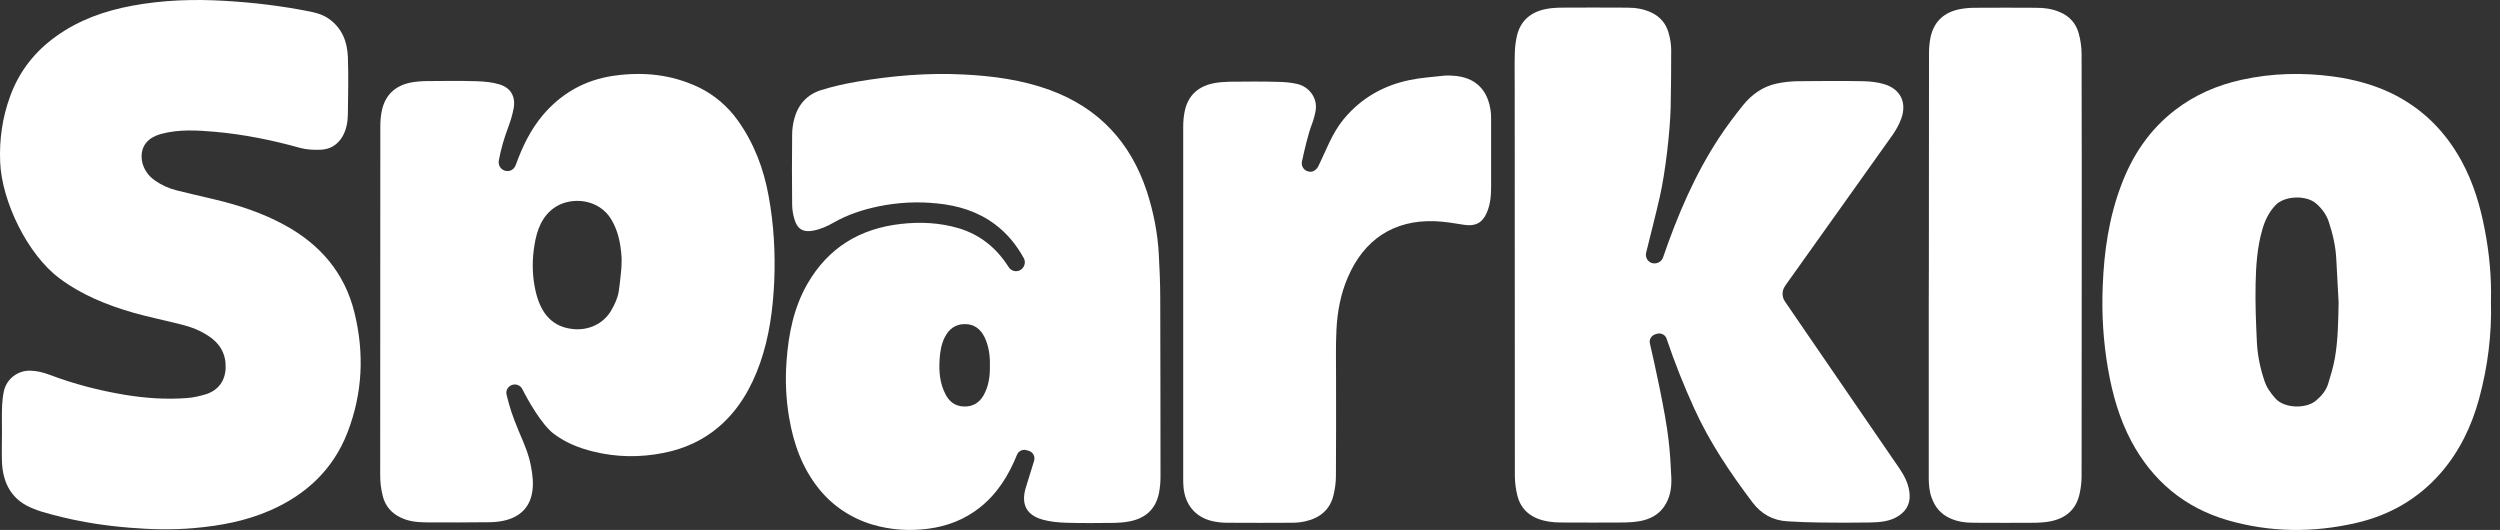
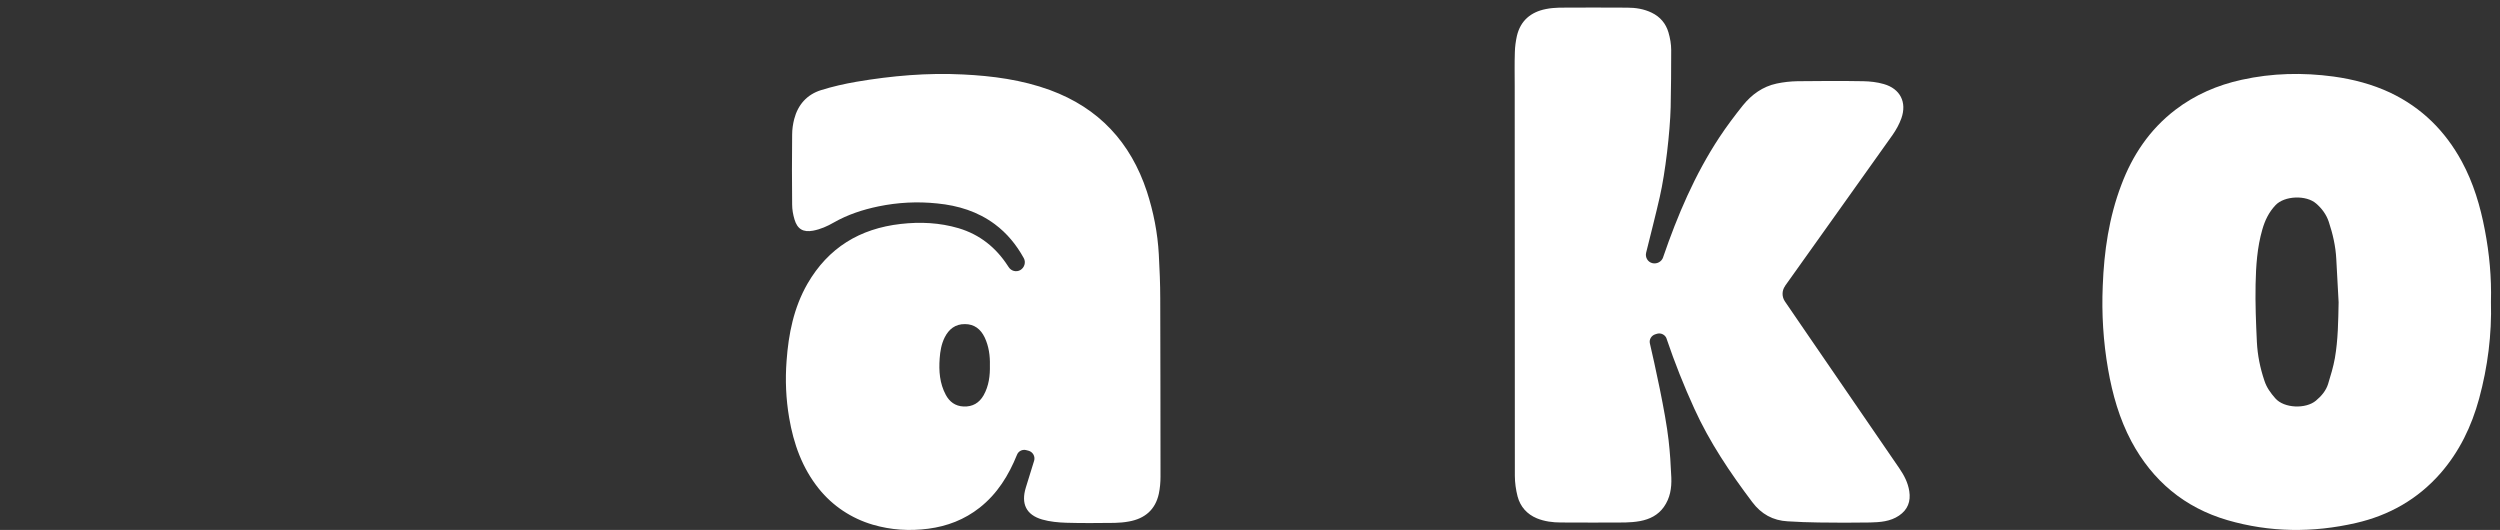
<svg xmlns="http://www.w3.org/2000/svg" width="217" height="46" viewBox="0 0 217 46" fill="none">
  <rect x="0" y="0" width="217" height="46" fill="#333333" stroke="none" />
-   <path d="M0.171 37.57C0.171 36.782 0.149 35.982 0.183 35.194C0.205 34.777 0.25 34.349 0.34 33.944C0.577 32.885 1.545 32.142 2.638 32.175C3.212 32.187 3.775 32.333 4.316 32.536C6.433 33.335 8.607 33.898 10.837 34.27C12.616 34.563 14.407 34.687 16.209 34.552C16.761 34.518 17.324 34.383 17.864 34.225C18.968 33.876 19.565 33.031 19.587 31.883C19.61 30.7 19.081 29.799 18.09 29.157C17.369 28.684 16.569 28.369 15.736 28.166C14.362 27.817 12.965 27.535 11.602 27.152C9.294 26.488 7.086 25.598 5.16 24.157C2.401 22.096 0.16 17.512 0.014 14.077C-0.065 12.14 0.194 10.225 0.881 8.356C1.669 6.182 3.032 4.459 4.901 3.13C6.872 1.722 9.102 0.934 11.479 0.495C14.159 -0.001 16.862 -0.091 19.587 0.078C22.054 0.225 24.486 0.517 26.908 1.002C27.482 1.114 28.045 1.283 28.53 1.621C29.69 2.432 30.151 3.626 30.196 4.966C30.253 6.61 30.219 8.266 30.196 9.91C30.185 10.575 30.073 11.239 29.735 11.836C29.307 12.568 28.665 12.962 27.843 12.996C27.246 13.018 26.615 12.996 26.052 12.838C23.631 12.162 21.187 11.667 18.686 11.442C17.11 11.307 15.511 11.205 13.956 11.633C12.875 11.937 12.29 12.613 12.29 13.582C12.29 14.426 12.762 15.203 13.461 15.676C14.046 16.082 14.677 16.363 15.364 16.532C16.411 16.791 17.47 17.039 18.529 17.287C20.691 17.794 22.786 18.481 24.734 19.55C27.809 21.24 29.926 23.695 30.771 27.152C31.638 30.678 31.469 34.158 30.163 37.536C28.924 40.735 26.593 42.92 23.473 44.294C21.367 45.217 19.148 45.634 16.862 45.837C14.981 46.005 13.1 45.96 11.231 45.803C8.663 45.6 6.14 45.161 3.674 44.429C3.415 44.35 3.156 44.26 2.908 44.158C1.061 43.449 0.261 42.019 0.171 40.127C0.138 39.282 0.171 38.426 0.171 37.57Z" fill="white" />
  <path d="M143.415 22.839C143.809 22.94 144.226 22.726 144.361 22.332V22.321C145.611 18.683 147.109 15.158 149.238 11.926C149.869 10.969 150.567 10.045 151.276 9.155C152.042 8.209 152.999 7.511 154.216 7.252C154.801 7.128 155.41 7.061 156.018 7.049C157.921 7.027 159.824 7.016 161.728 7.049C162.325 7.061 162.944 7.128 163.518 7.297C164.937 7.703 165.534 8.874 165.039 10.27C164.859 10.777 164.588 11.261 164.284 11.701C161.176 16.082 158.056 20.44 154.948 24.81C154.948 24.81 154.948 24.81 154.948 24.821C154.655 25.227 154.655 25.767 154.937 26.173C155.488 26.972 156.029 27.761 156.57 28.56C159.329 32.592 162.099 36.613 164.859 40.645C165.275 41.253 165.613 41.895 165.726 42.638C165.861 43.516 165.602 44.237 164.836 44.755C164.07 45.273 163.192 45.33 162.313 45.352C160.827 45.375 159.34 45.375 157.865 45.352C156.964 45.341 156.074 45.307 155.173 45.251C153.889 45.183 152.876 44.62 152.098 43.584C150.173 41.028 148.393 38.392 147.064 35.464C146.163 33.493 145.364 31.477 144.665 29.416V29.405C144.553 29.067 144.192 28.875 143.843 28.966L143.697 29.011C143.348 29.112 143.122 29.461 143.213 29.822C143.595 31.466 144.575 35.858 144.834 38.212C144.958 39.293 145.026 40.374 145.071 41.455C145.105 42.368 144.969 43.235 144.418 44.012C143.911 44.721 143.19 45.071 142.368 45.228C141.94 45.307 141.501 45.341 141.061 45.352C139.203 45.363 137.345 45.363 135.487 45.352C134.777 45.352 134.068 45.262 133.403 44.992C132.536 44.631 131.962 43.978 131.725 43.088C131.579 42.514 131.489 41.895 131.489 41.298C131.477 30.047 131.477 18.796 131.477 7.534C131.477 6.531 131.455 5.529 131.489 4.527C131.5 4.054 131.567 3.569 131.669 3.108C131.984 1.79 132.874 1.047 134.169 0.788C134.552 0.709 134.957 0.675 135.352 0.664C137.311 0.652 139.282 0.652 141.242 0.664C141.974 0.664 142.694 0.776 143.37 1.103C144.114 1.463 144.598 2.049 144.823 2.815C144.969 3.31 145.06 3.84 145.06 4.346C145.06 6.002 145.048 7.646 145.014 9.302C144.958 11.464 144.553 14.978 144.068 17.095C143.776 18.402 143.179 20.744 142.886 21.927C142.785 22.332 143.021 22.738 143.415 22.839Z" fill="white" />
  <path d="M100.709 25.891C100.709 24.618 100.653 23.346 100.585 22.084C100.484 20.215 100.123 18.39 99.549 16.622C98.141 12.365 95.393 9.381 91.136 7.815C88.692 6.925 86.158 6.588 83.591 6.464C80.493 6.306 77.419 6.576 74.356 7.094C73.308 7.275 72.261 7.511 71.258 7.826C70.042 8.209 69.265 9.088 68.939 10.327C68.826 10.766 68.758 11.228 68.758 11.689C68.736 13.717 68.736 15.732 68.758 17.76C68.758 18.188 68.837 18.627 68.961 19.044C69.209 19.888 69.716 20.181 70.572 20.023C71.225 19.899 71.81 19.64 72.373 19.314C73.579 18.627 74.885 18.199 76.236 17.917C77.926 17.568 79.626 17.478 81.349 17.658C83.174 17.838 84.863 18.357 86.35 19.46C87.409 20.249 88.219 21.24 88.861 22.4C89.064 22.76 88.929 23.233 88.557 23.447C88.208 23.639 87.769 23.526 87.555 23.188C87.532 23.154 87.51 23.12 87.487 23.087C86.451 21.488 85.055 20.361 83.208 19.809C81.563 19.325 79.885 19.246 78.185 19.438C74.626 19.843 71.9 21.499 70.087 24.63C68.893 26.713 68.443 28.988 68.274 31.331C68.15 32.975 68.218 34.619 68.499 36.264C68.882 38.516 69.625 40.611 71.078 42.424C72.283 43.922 73.916 45.003 75.763 45.544C77.34 46.005 78.951 46.107 80.572 45.893C82.217 45.679 83.715 45.104 85.032 44.068C86.575 42.852 87.555 41.253 88.276 39.473C88.4 39.158 88.737 38.989 89.064 39.068C89.12 39.09 89.199 39.102 89.278 39.124C89.65 39.225 89.875 39.62 89.762 39.991C89.548 40.701 89.21 41.76 89.041 42.323C88.614 43.719 89.064 44.688 90.46 45.093C91.125 45.285 91.857 45.352 92.555 45.375C93.952 45.42 95.36 45.397 96.756 45.386C97.173 45.375 97.59 45.341 98.006 45.262C99.369 45.014 100.281 44.248 100.585 42.863C100.687 42.379 100.732 41.872 100.732 41.377C100.72 36.196 100.732 31.049 100.709 25.891ZM85.381 34.304C84.998 34.98 84.413 35.318 83.636 35.284C82.915 35.25 82.419 34.878 82.093 34.27C81.563 33.279 81.484 32.209 81.563 31.117C81.608 30.486 81.71 29.878 81.991 29.303C82.352 28.571 82.926 28.121 83.76 28.132C84.559 28.132 85.122 28.56 85.471 29.292C85.832 30.058 85.944 30.891 85.922 31.702C85.944 32.614 85.832 33.493 85.381 34.304Z" fill="white" />
-   <path d="M66.719 17.028C66.292 14.652 65.458 12.444 64.039 10.451C63.172 9.234 62.012 8.243 60.672 7.59C58.273 6.441 55.784 6.216 53.261 6.577C50.783 6.937 48.734 8.086 47.112 10C46.053 11.262 45.344 12.726 44.792 14.257C44.781 14.291 44.77 14.325 44.747 14.359C44.623 14.708 44.251 14.911 43.891 14.832C43.486 14.753 43.227 14.359 43.294 13.953C43.474 12.94 43.756 12.005 44.105 11.07C44.308 10.541 44.465 10 44.578 9.448C44.781 8.401 44.353 7.624 43.339 7.32C42.709 7.128 42.022 7.072 41.368 7.05C39.927 7.005 38.485 7.027 37.044 7.038C36.582 7.038 36.12 7.083 35.67 7.162C34.363 7.421 33.485 8.176 33.169 9.493C33.045 9.989 33.012 10.53 33.012 11.036C33.001 21.071 33.001 31.094 33.001 41.14C33.001 41.411 33.012 41.839 33.045 42.097C33.091 42.469 33.158 42.83 33.26 43.19C33.496 43.978 34.014 44.564 34.78 44.924C35.456 45.251 36.176 45.33 36.92 45.341C38.733 45.352 40.546 45.352 42.371 45.33C42.81 45.33 43.249 45.296 43.677 45.206C45.04 44.924 45.974 44.125 46.2 42.694C46.324 41.929 46.222 41.197 46.087 40.465C45.884 39.383 45.502 38.539 45.029 37.424C44.443 36.005 44.263 35.442 43.97 34.259C43.868 33.854 44.15 33.448 44.567 33.381H44.578C44.882 33.336 45.186 33.482 45.333 33.764C45.817 34.721 47.011 36.872 48.092 37.672C49.117 38.437 50.277 38.899 51.493 39.192C53.52 39.699 55.593 39.721 57.642 39.304C59.388 38.955 60.976 38.246 62.35 37.086C64.107 35.599 65.21 33.673 65.965 31.545C66.776 29.247 67.091 26.849 67.204 24.427C67.305 21.95 67.17 19.483 66.719 17.028ZM53.712 25.261C53.622 25.869 53.363 26.409 53.059 26.939C52.383 28.11 51.088 28.707 49.714 28.56C47.686 28.346 46.752 26.871 46.391 24.776C46.188 23.628 46.2 22.434 46.391 21.274C46.605 19.933 47.067 18.672 48.272 17.929C49.669 17.073 51.989 17.264 53.059 19.044C53.655 20.035 53.869 21.139 53.948 22.265C53.971 22.513 53.948 22.772 53.948 23.019C53.971 23.019 53.824 24.517 53.712 25.261Z" fill="white" />
  <path d="M216.214 26.184C216.271 24.1 216.079 22.017 215.685 19.967C215.291 17.884 214.694 15.879 213.68 14.009C212.239 11.363 210.211 9.347 207.464 8.04C205.898 7.308 204.254 6.88 202.553 6.644C199.884 6.283 197.226 6.34 194.58 6.925C192.474 7.387 190.536 8.221 188.813 9.538C186.595 11.239 185.097 13.469 184.128 16.059C183.058 18.875 182.63 21.825 182.518 24.821C182.416 27.242 182.563 29.652 182.979 32.04C183.362 34.236 183.959 36.342 185.007 38.313C186.842 41.737 189.613 44.057 193.341 45.149C197.023 46.219 200.751 46.253 204.49 45.397C207.385 44.733 209.851 43.336 211.822 41.095C213.478 39.203 214.536 36.995 215.189 34.597C215.933 31.849 216.293 29.044 216.214 26.184ZM202.666 31.094C202.531 31.849 202.305 32.592 202.08 33.324C201.9 33.91 201.495 34.383 201.022 34.777C200.154 35.509 198.262 35.453 197.496 34.574C197.091 34.112 196.742 33.639 196.55 33.042C196.179 31.95 195.954 30.824 195.897 29.686C195.818 28.02 195.751 26.353 195.785 24.686C195.818 23.087 195.92 21.476 196.37 19.922C196.595 19.134 196.933 18.424 197.519 17.805C198.296 16.983 200.188 16.915 201.044 17.669C201.54 18.098 201.923 18.616 202.136 19.246C202.486 20.305 202.733 21.363 202.79 22.49C202.857 23.74 202.925 24.979 202.992 26.24C202.959 27.851 202.947 29.484 202.666 31.094Z" fill="white" />
-   <path d="M113.007 14.032C112.928 14.437 113.188 14.82 113.593 14.888C113.604 14.888 113.627 14.888 113.638 14.899C114.088 14.989 114.37 14.539 114.404 14.482C115.113 13.052 115.62 11.554 116.645 10.326C118.143 8.525 120.069 7.421 122.355 6.948C123.312 6.745 124.292 6.689 125.272 6.576C125.52 6.542 125.779 6.554 126.026 6.565C128.099 6.655 129.225 7.838 129.416 9.865C129.428 10.034 129.428 10.203 129.428 10.36C129.428 12.32 129.428 14.28 129.428 16.25C129.428 17.005 129.36 17.748 129.056 18.458C128.673 19.348 128.054 19.663 127.108 19.517C126.263 19.381 125.418 19.235 124.562 19.201C120.947 19.066 118.391 20.823 116.994 24.066C116.363 25.519 116.082 27.062 116.003 28.628C115.935 30.002 115.969 31.387 115.969 32.761C115.969 35.621 115.981 38.482 115.958 41.343C115.958 41.883 115.879 42.424 115.755 42.953C115.451 44.248 114.561 44.969 113.3 45.251C112.94 45.33 112.557 45.374 112.185 45.374C110.282 45.386 108.379 45.386 106.475 45.374C106.036 45.374 105.597 45.318 105.169 45.217C103.739 44.868 102.849 43.775 102.725 42.255C102.702 41.962 102.702 41.669 102.702 41.376C102.702 31.274 102.702 21.172 102.702 11.07C102.702 10.574 102.736 10.068 102.849 9.583C103.153 8.243 104.043 7.477 105.383 7.218C105.811 7.139 106.25 7.106 106.689 7.094C108.108 7.083 109.527 7.061 110.958 7.106C111.498 7.117 112.061 7.162 112.591 7.286C113.638 7.522 114.37 8.513 114.201 9.572C114.134 9.977 114.021 10.383 113.875 10.777C113.559 11.577 113.199 13.12 113.007 14.032Z" fill="white" />
-   <path d="M167.426 23.019C167.426 16.881 167.426 10.743 167.438 4.617C167.438 4.121 167.483 3.614 167.595 3.13C167.911 1.824 168.789 1.058 170.095 0.799C170.546 0.709 171.008 0.675 171.469 0.675C173.204 0.664 174.938 0.664 176.673 0.675C177.405 0.675 178.125 0.754 178.812 1.058C179.635 1.407 180.186 2.026 180.423 2.86C180.592 3.457 180.682 4.087 180.682 4.707C180.704 11.261 180.693 17.816 180.693 24.371C180.693 30.024 180.693 35.678 180.682 41.331C180.682 41.872 180.614 42.413 180.49 42.942C180.175 44.26 179.285 44.992 177.979 45.251C177.574 45.33 177.146 45.363 176.729 45.375C174.927 45.386 173.136 45.386 171.334 45.375C170.602 45.375 169.881 45.285 169.206 44.958C168.44 44.598 167.956 44.001 167.674 43.224C167.471 42.672 167.415 42.086 167.415 41.5C167.415 36.579 167.415 31.646 167.415 26.724C167.426 25.474 167.426 24.247 167.426 23.019Z" fill="white" />
</svg>